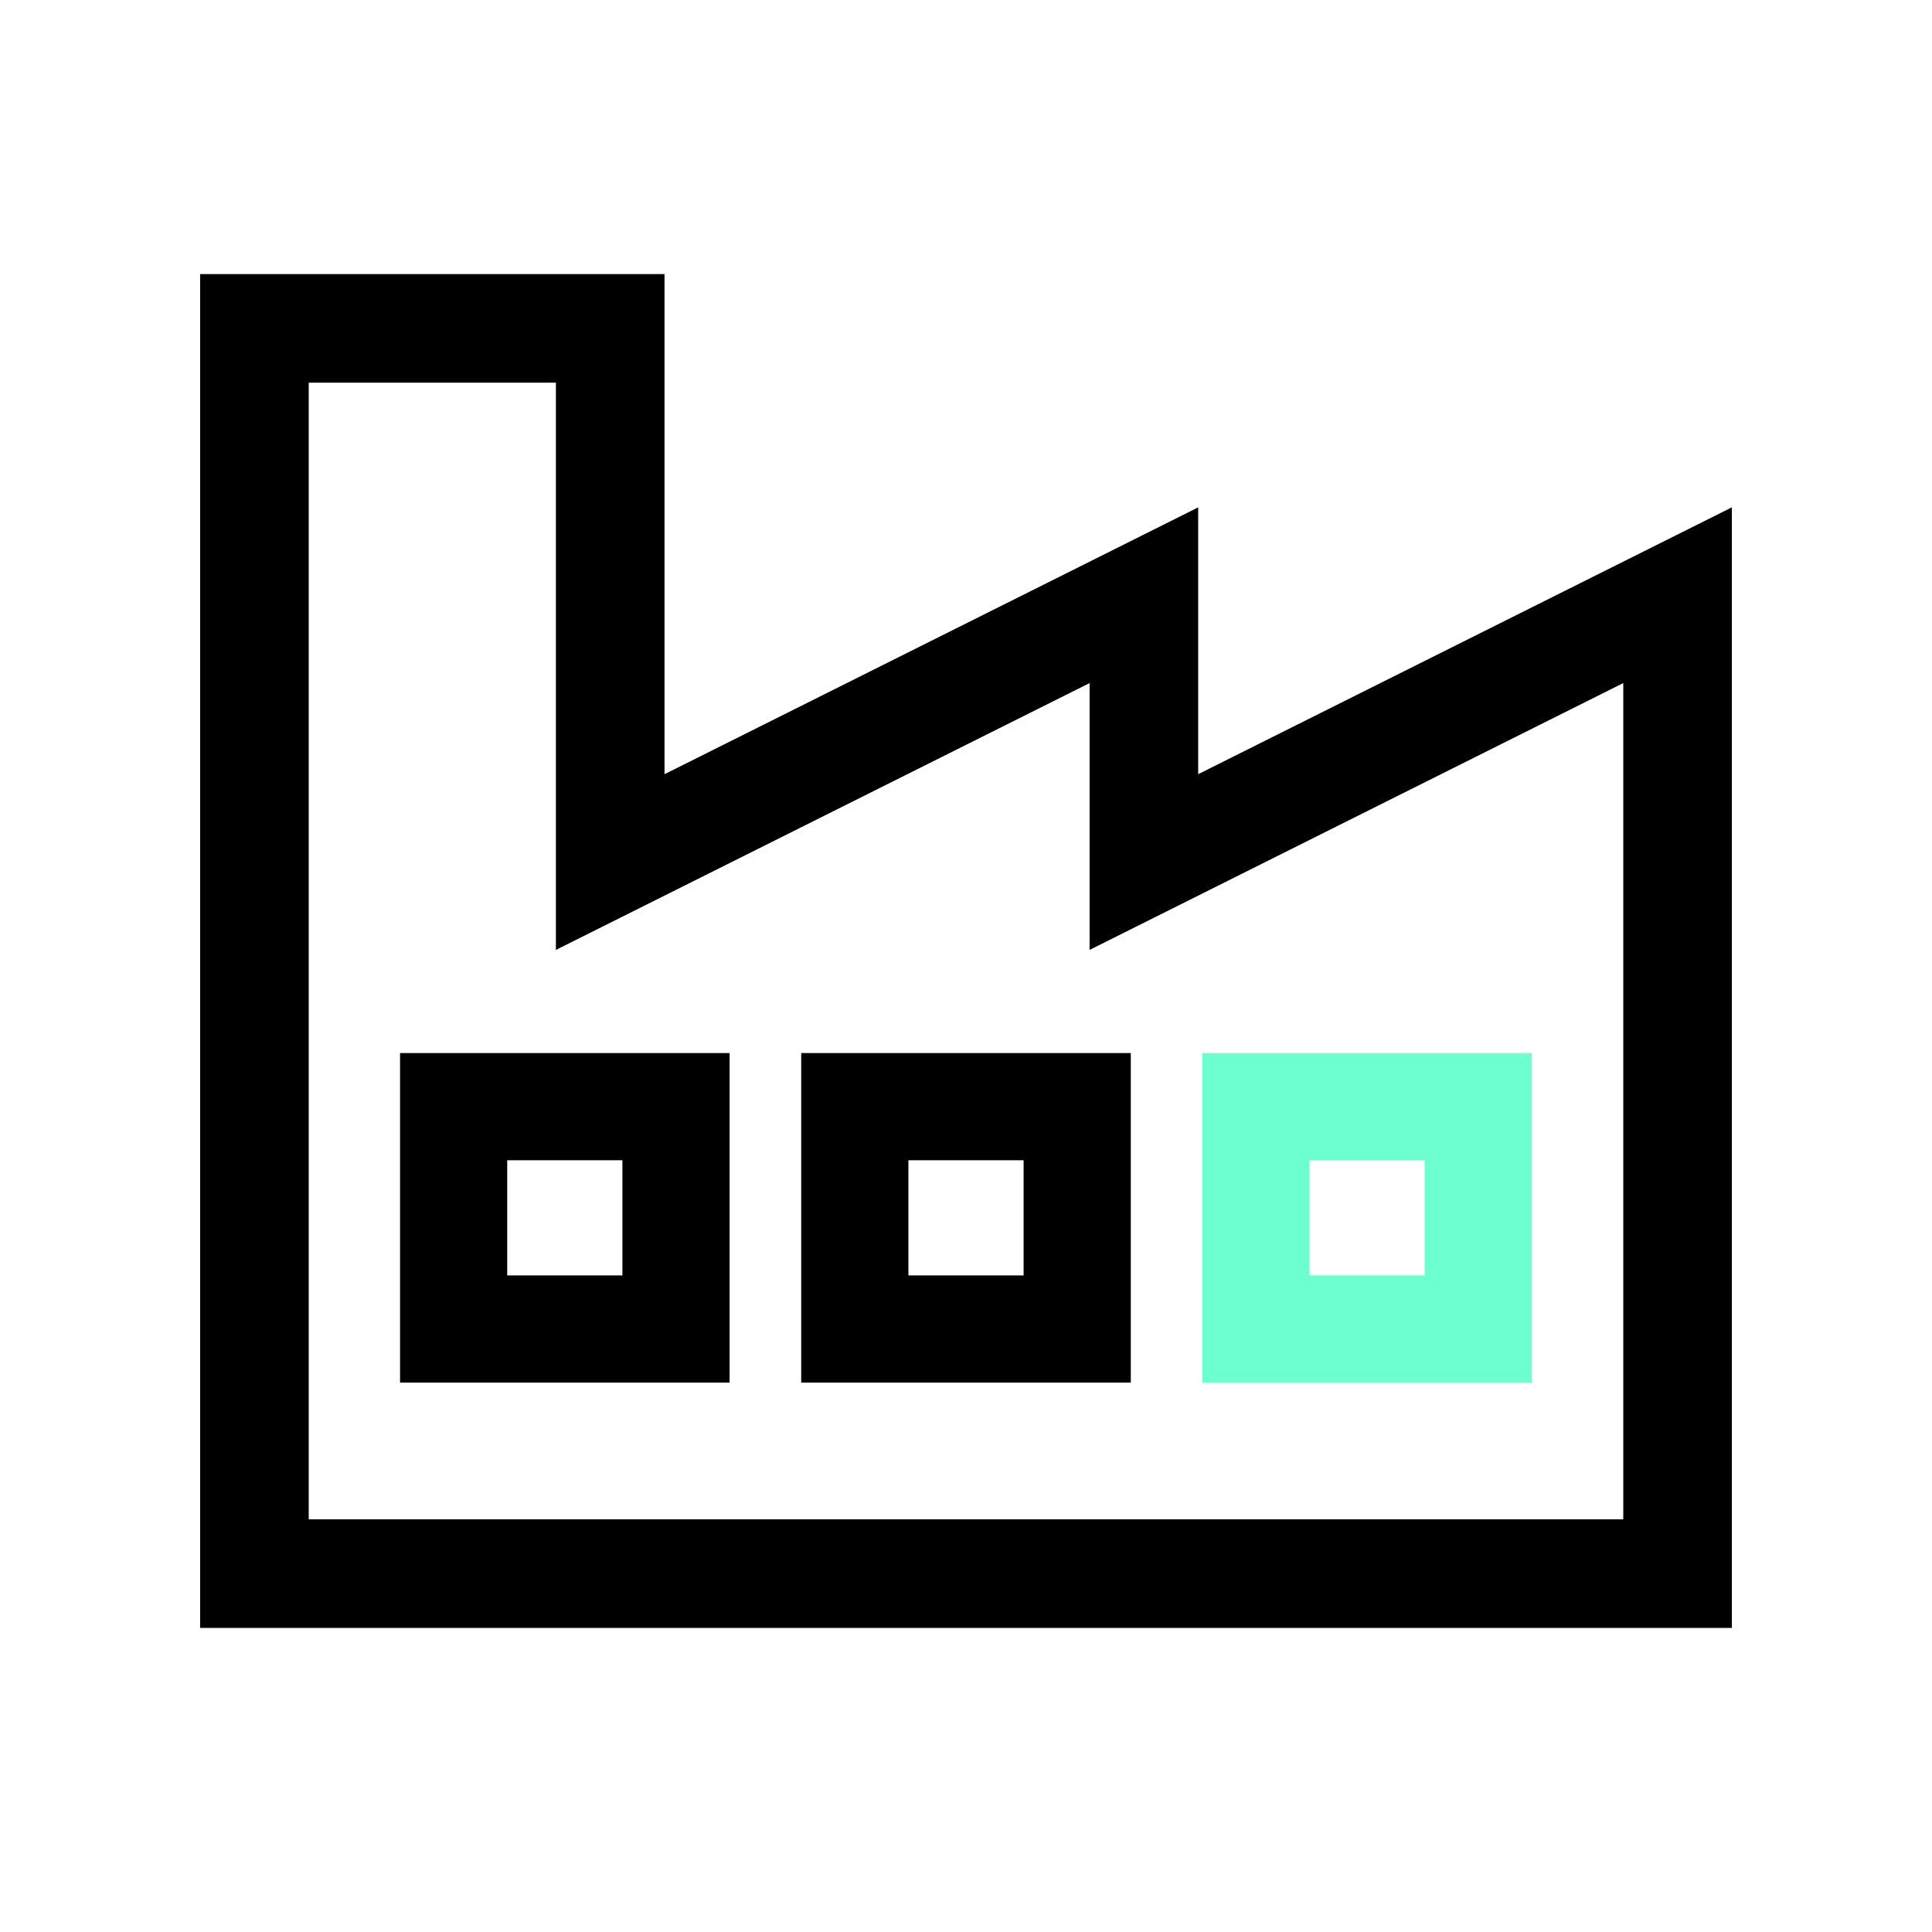
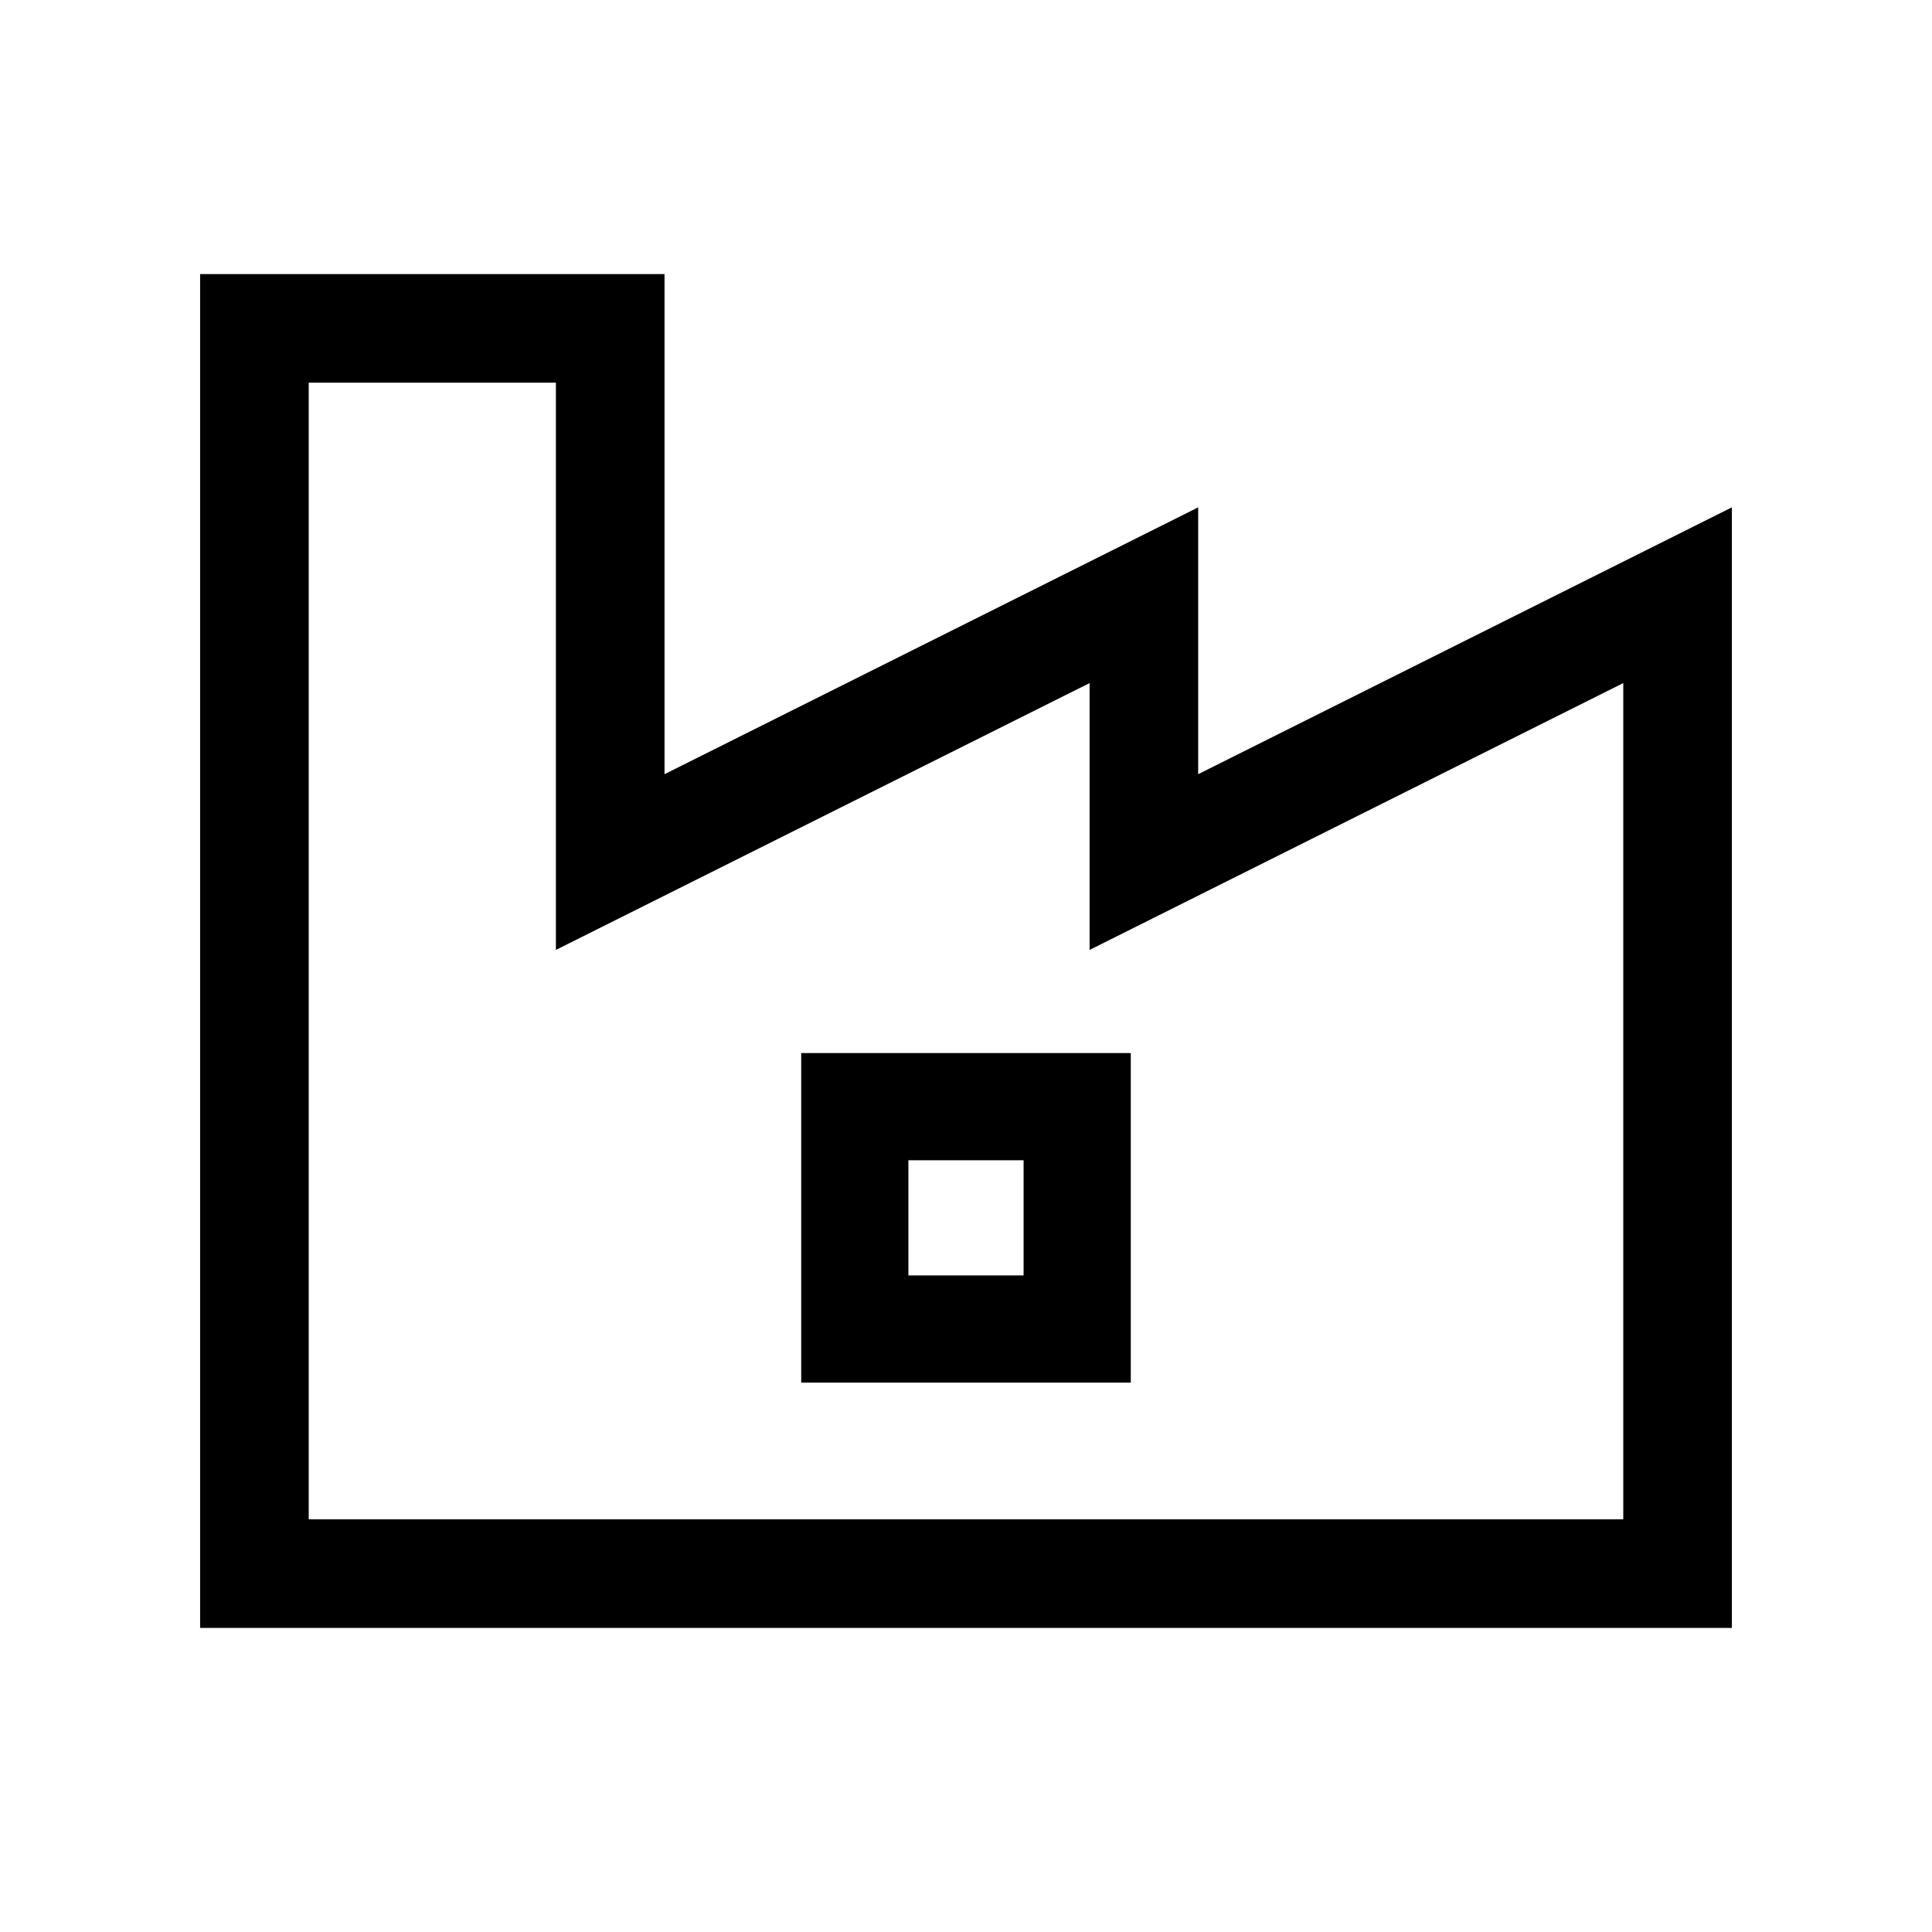
<svg xmlns="http://www.w3.org/2000/svg" width="64" height="64" viewBox="0 0 64 64" fill="none">
  <path d="M39.691 25.646V16.807L22.013 25.646V9.079H6.629V53.927H57.37V16.807L39.691 25.646V25.646ZM53.773 22.628V50.33H10.227V12.677H18.415V31.467L36.094 22.628V31.467L53.773 22.628Z" fill="black" />
  <path d="M26.541 45.801H37.459V34.884H26.541V45.801ZM33.908 38.435V42.25H30.092V38.435H33.908Z" fill="black" />
-   <path d="M13.252 45.801H24.169V34.884H13.252V45.801ZM20.618 38.435V42.25H16.802V38.435H20.618Z" fill="black" />
-   <path d="M50.744 34.884H39.827V45.801H50.744V34.884ZM43.378 42.25V38.435H47.193V42.25H43.378Z" fill="#6EFFD1" />
</svg>